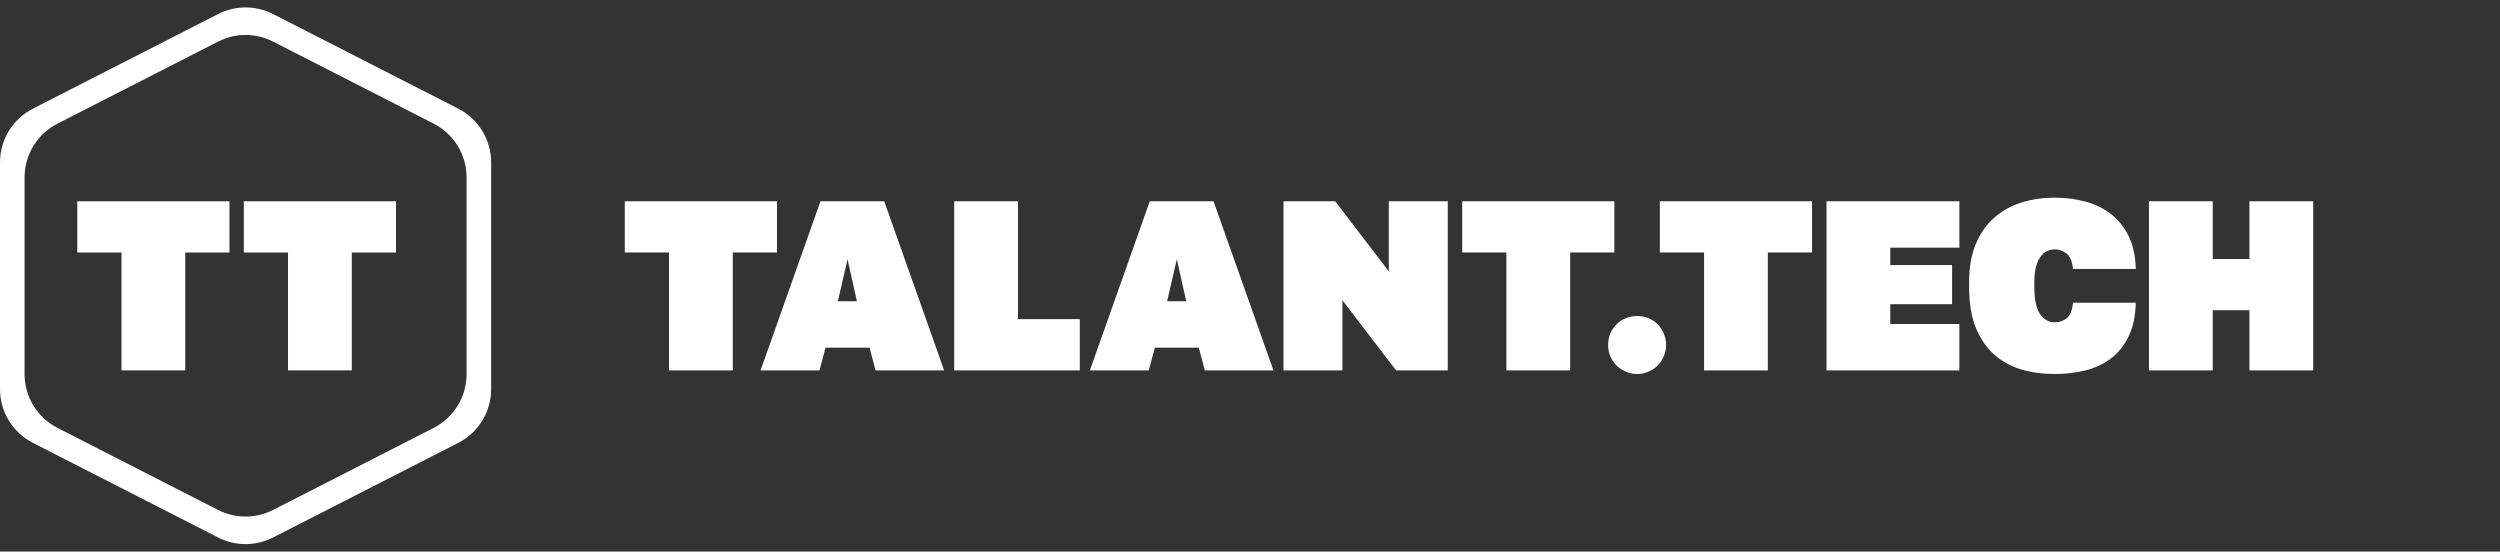
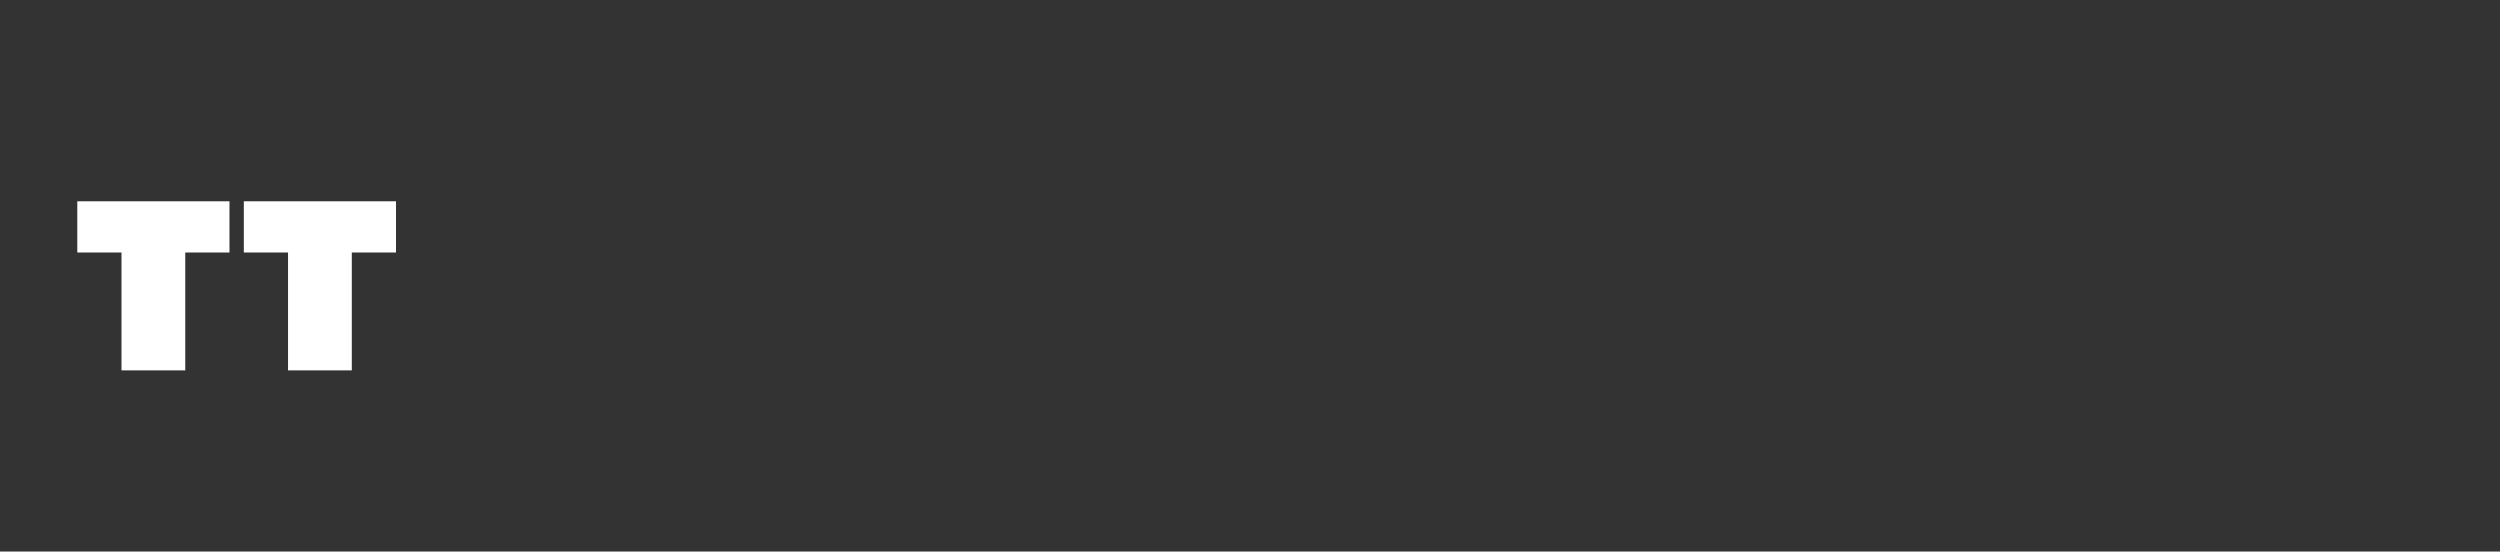
<svg xmlns="http://www.w3.org/2000/svg" width="621" height="137" viewBox="0 0 621 137" fill="none">
  <rect x="0" y="0" width="621" height="137" fill="#333333" stroke="none" />
-   <path d="M166.18 62.72H155.2V50H193V62.72H182.02V92H166.18V62.72ZM215.985 86.36H205.065L203.565 92H188.925L203.805 50H219.645L234.525 92H217.485L215.985 86.36ZM208.125 74.84H212.865L210.525 64.4L208.125 74.84ZM237.025 50H252.865V79.28H268.225V92H237.025V50ZM297.782 86.36H286.862L285.362 92H270.722L285.602 50H301.442L316.322 92H299.282L297.782 86.36ZM289.922 74.84H294.662L292.322 64.4L289.922 74.84ZM318.822 50H331.662L344.982 67.4V50H359.622V92H346.782L333.462 74.6V92H318.822V50ZM374.188 62.72H363.208V50H401.008V62.72H390.028V92H374.188V62.72ZM406.661 92.9C405.661 92.9 404.721 92.7 403.841 92.3C402.961 91.94 402.201 91.44 401.561 90.8C400.921 90.16 400.401 89.4 400.001 88.52C399.641 87.64 399.461 86.7 399.461 85.7C399.461 84.66 399.641 83.7 400.001 82.82C400.401 81.94 400.921 81.18 401.561 80.54C402.201 79.9 402.961 79.4 403.841 79.04C404.721 78.68 405.661 78.5 406.661 78.5C407.661 78.5 408.601 78.68 409.481 79.04C410.361 79.4 411.121 79.9 411.761 80.54C412.401 81.18 412.901 81.94 413.261 82.82C413.661 83.7 413.861 84.66 413.861 85.7C413.861 86.7 413.661 87.64 413.261 88.52C412.901 89.4 412.401 90.16 411.761 90.8C411.121 91.44 410.361 91.94 409.481 92.3C408.601 92.7 407.661 92.9 406.661 92.9ZM423.289 62.72H412.309V50H450.109V62.72H439.129V92H423.289V62.72ZM453.705 50H486.705V61.52H469.545V65.84H484.905V75.56H469.545V80.48H486.705V92H453.705V50ZM510.426 92.9C507.426 92.9 504.626 92.52 502.026 91.76C499.426 90.96 497.166 89.7 495.246 87.98C493.366 86.26 491.866 84.04 490.746 81.32C489.666 78.56 489.126 75.22 489.126 71.3V70.1C489.126 66.38 489.686 63.2 490.806 60.56C491.926 57.92 493.446 55.76 495.366 54.08C497.326 52.36 499.586 51.1 502.146 50.3C504.746 49.5 507.506 49.1 510.426 49.1C513.066 49.1 515.566 49.42 517.926 50.06C520.326 50.66 522.446 51.68 524.286 53.12C526.126 54.52 527.606 56.34 528.726 58.58C529.846 60.82 530.446 63.56 530.526 66.8H514.926C514.726 64.88 514.186 63.6 513.306 62.96C512.426 62.28 511.466 61.94 510.426 61.94C509.746 61.94 509.106 62.08 508.506 62.36C507.906 62.64 507.366 63.1 506.886 63.74C506.406 64.38 506.026 65.22 505.746 66.26C505.466 67.3 505.326 68.58 505.326 70.1V71.3C505.326 74.34 505.786 76.56 506.706 77.96C507.666 79.36 508.906 80.06 510.426 80.06C511.506 80.06 512.466 79.74 513.306 79.1C514.186 78.46 514.726 77.16 514.926 75.2H530.526C530.446 78.52 529.846 81.32 528.726 83.6C527.646 85.84 526.186 87.66 524.346 89.06C522.546 90.42 520.446 91.4 518.046 92C515.646 92.6 513.106 92.9 510.426 92.9ZM533.802 50H549.642V64.34H558.762V50H574.602V92H558.762V77.06H549.642V92H533.802V50Z" fill="white" />
  <path d="M30.18 62.72H19.2V50H57V62.72H46.02V92H30.18V62.72ZM71.547 62.72H60.567V50H98.367V62.72H87.387V92H71.547V62.72Z" fill="white" />
-   <path d="M115.9 44.069C115.9 38.434 112.742 33.275 107.724 30.711L67.824 10.327C63.538 8.137 58.462 8.137 54.176 10.327L14.276 30.711C9.258 33.275 6.1 38.434 6.1 44.069V92.931C6.1 98.566 9.258 103.725 14.276 106.289L54.176 126.673C58.462 128.863 63.538 128.863 67.824 126.673L107.724 106.289C112.742 103.725 115.9 98.566 115.9 92.931V44.069ZM122 96.655C122 102.29 118.842 107.449 113.824 110.013L67.824 133.514C63.538 135.703 58.462 135.703 54.176 133.514L8.176 110.013C3.158 107.449 0 102.29 0 96.655V40.345C0 34.71 3.158 29.551 8.176 26.987L54.176 3.486C58.462 1.297 63.538 1.297 67.824 3.486L113.824 26.987C118.842 29.551 122 34.71 122 40.345V96.655Z" fill="white" />
</svg>